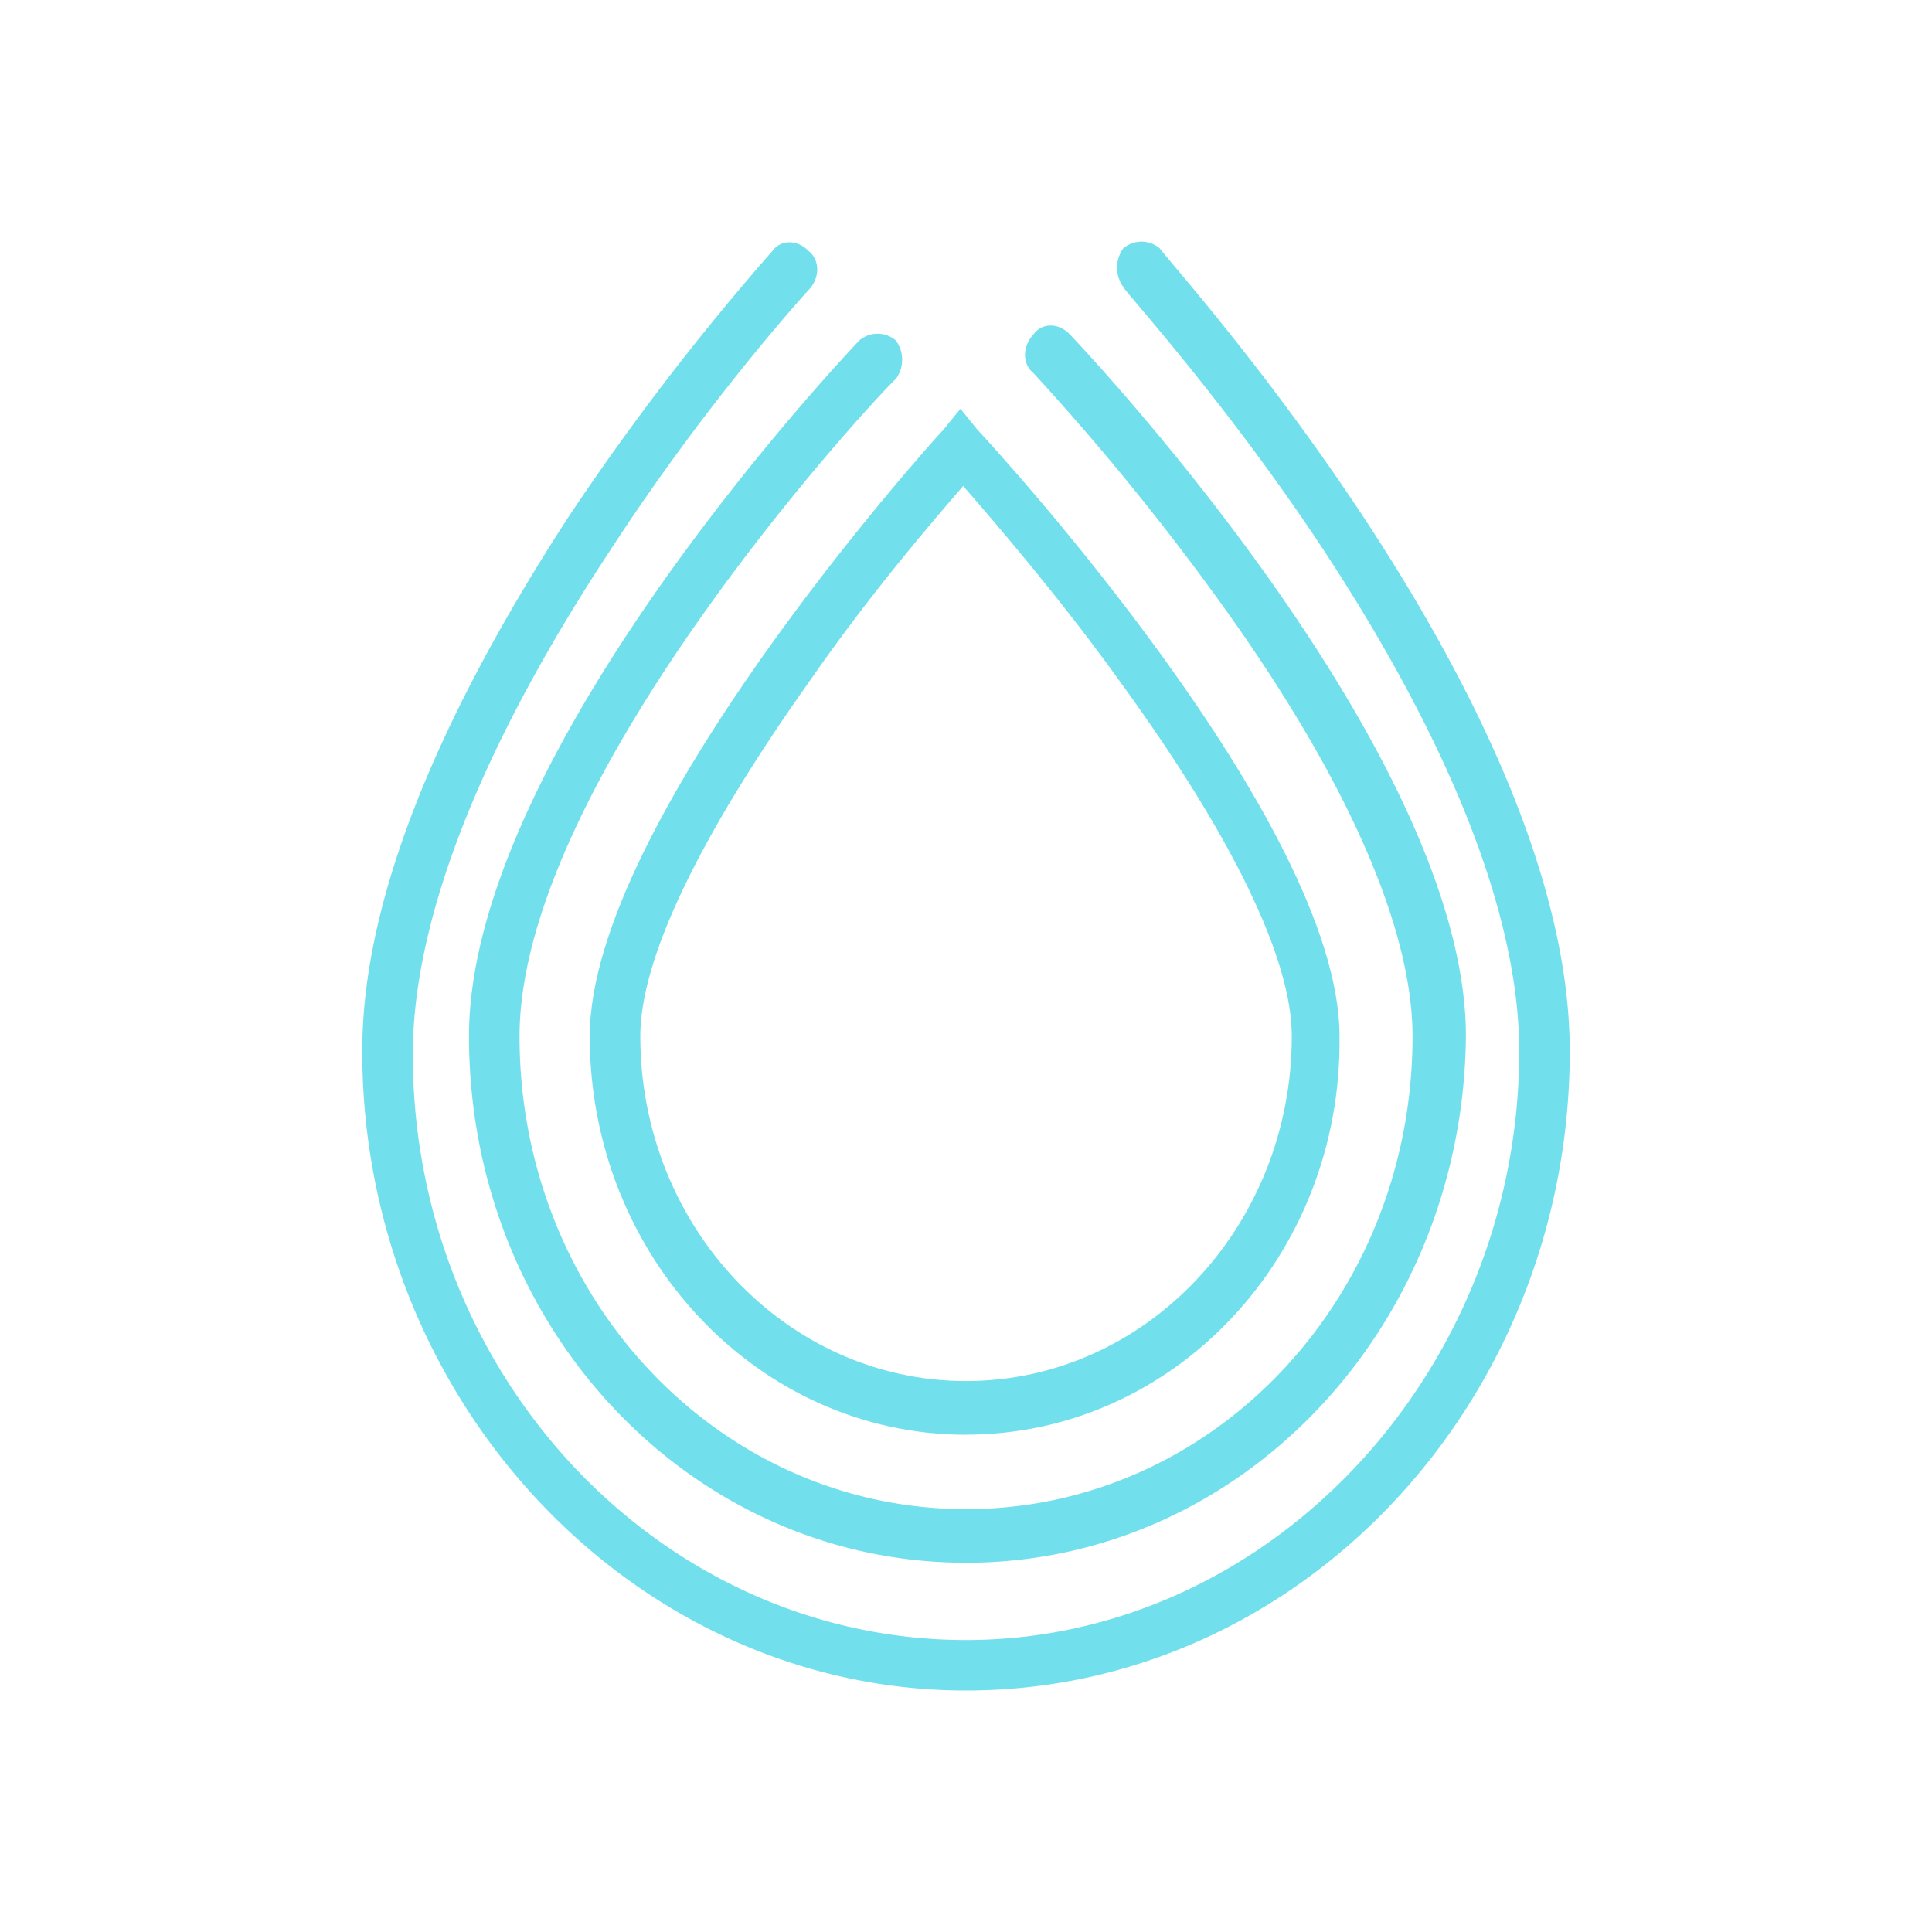
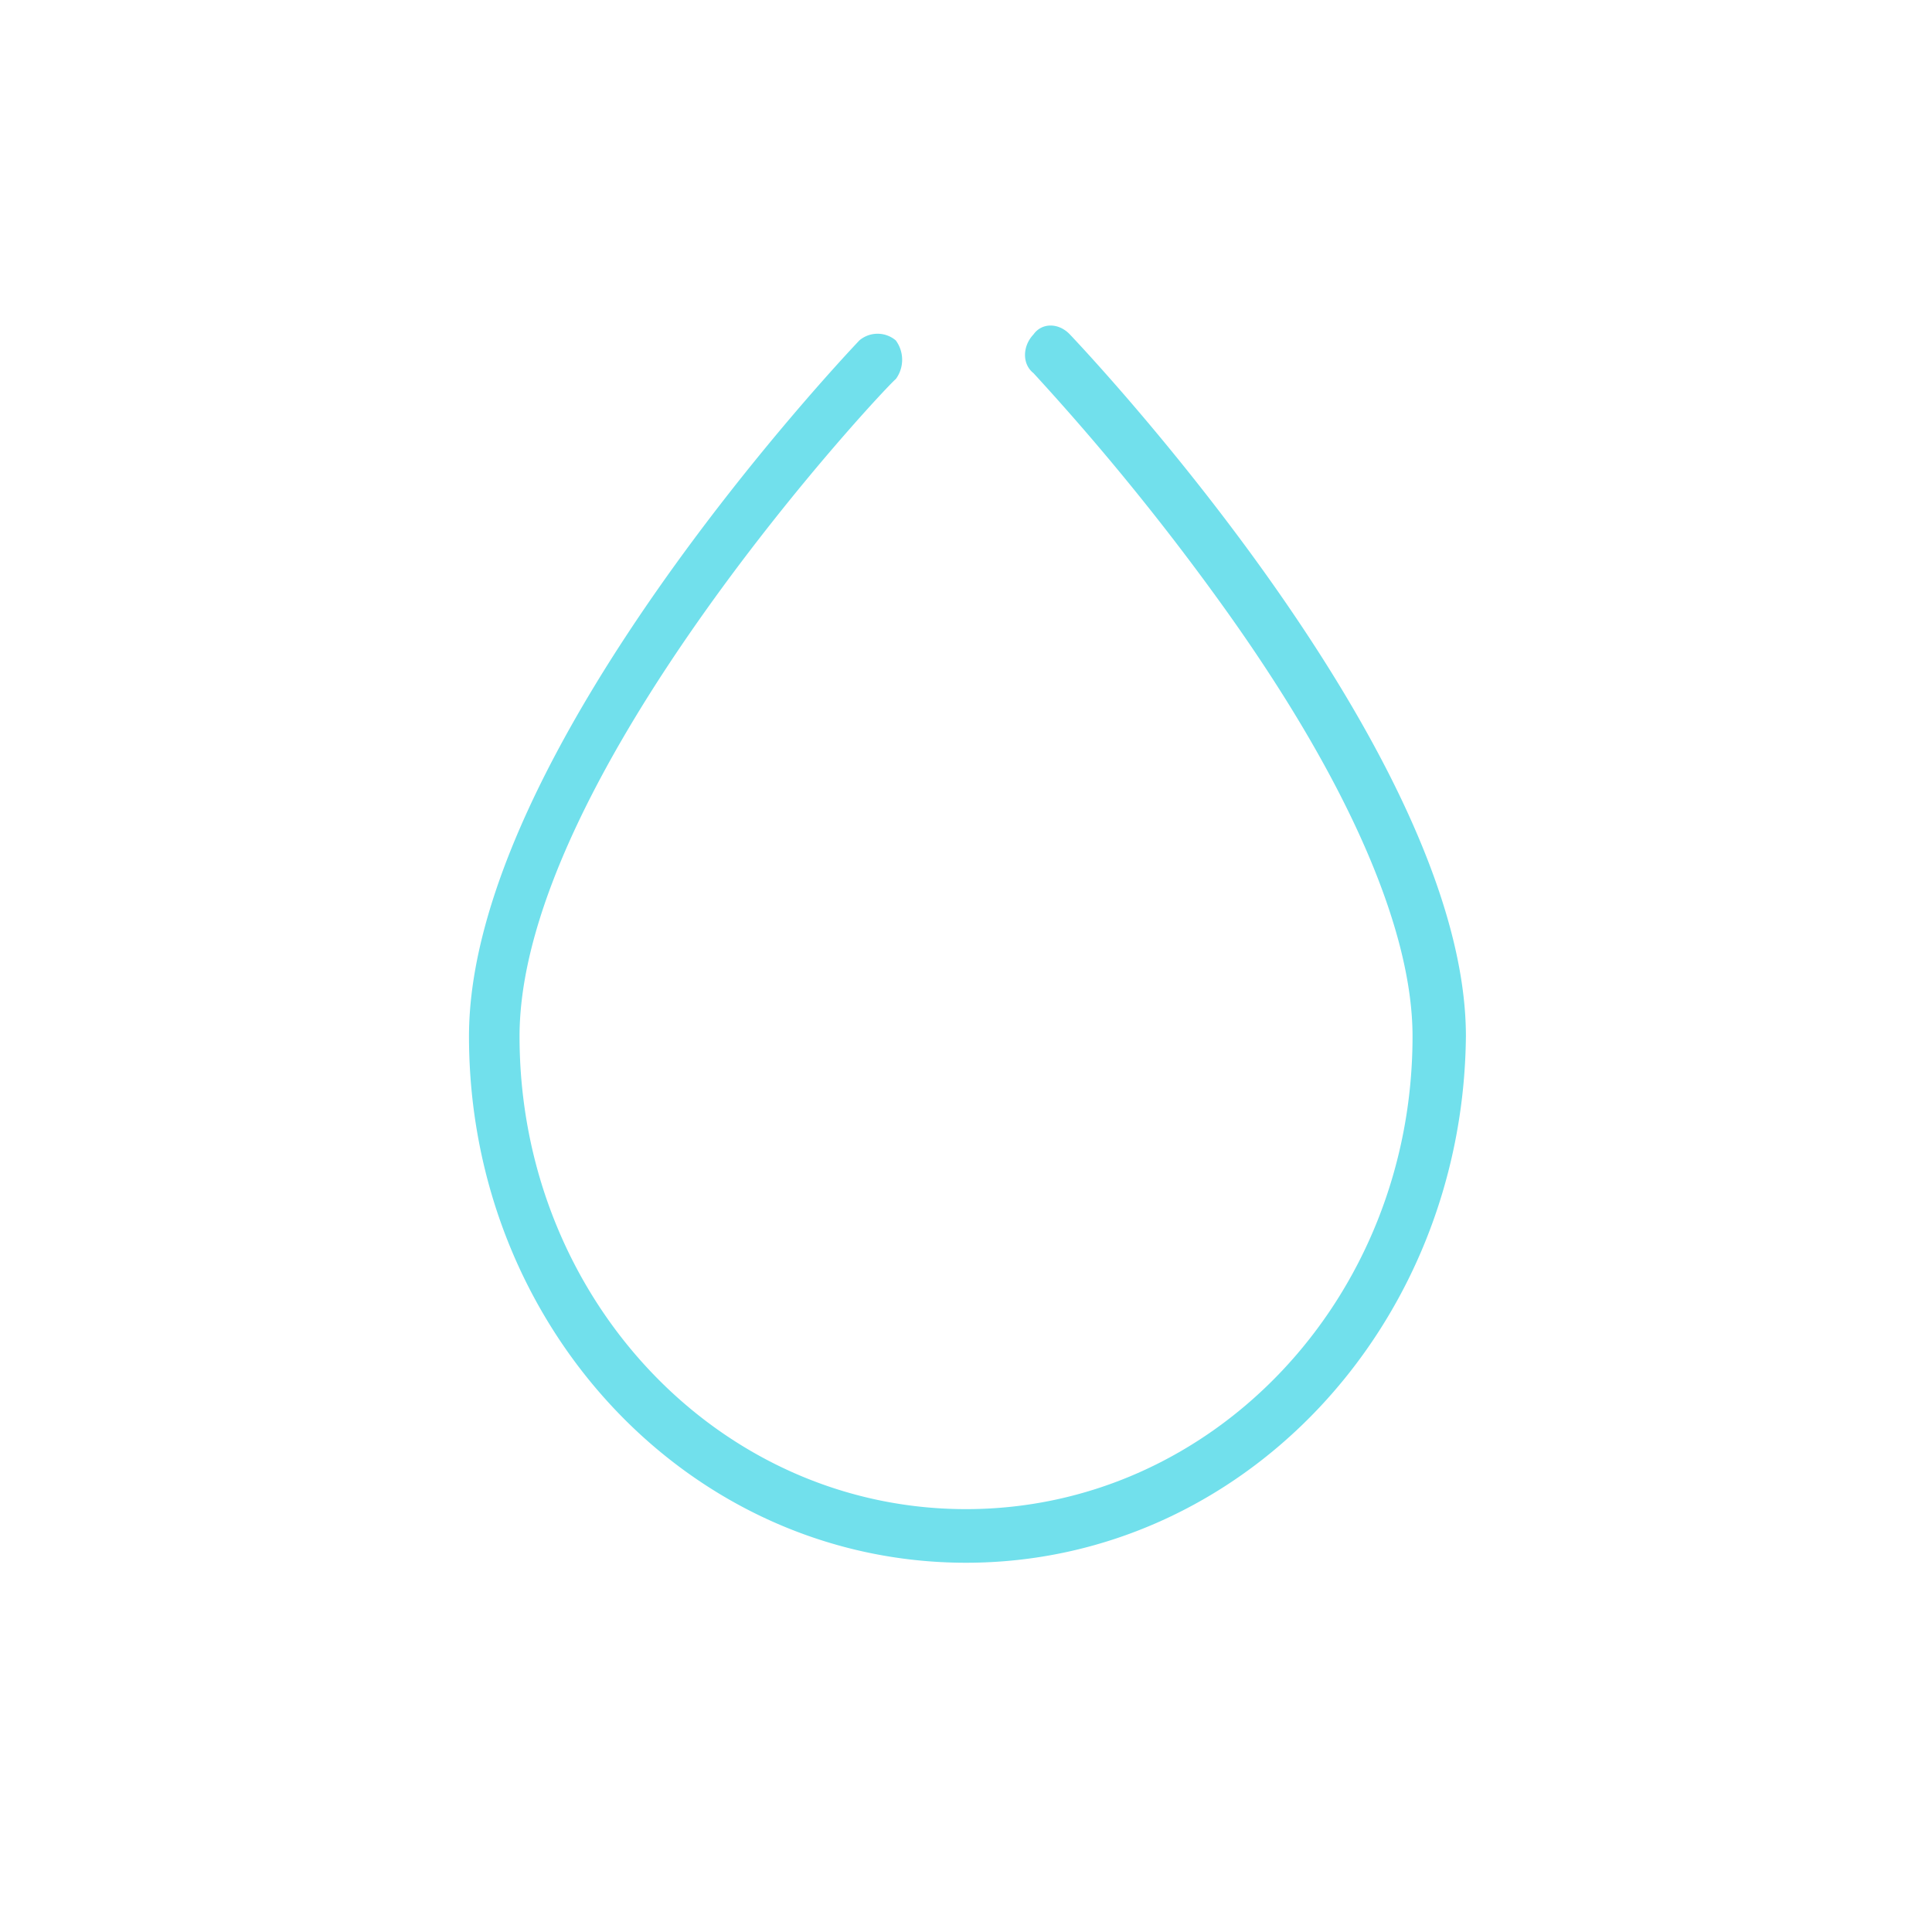
<svg xmlns="http://www.w3.org/2000/svg" width="1em" height="1em" viewBox="0 0 24 24">
  <g fill="#71E0EC">
-     <path d="M12 17.823c-2.581 0-4.674-2.217-4.674-4.95c0-2.66 4.22-7.352 4.395-7.537l.21-.258l.209.258c.174.185 4.5 4.877 4.5 7.536c.035 2.734-2.058 4.95-4.64 4.95m-.035-11.785c-.383.443-1.15 1.33-1.918 2.438c-1.36 1.921-2.093 3.436-2.093 4.396c0 2.365 1.814 4.285 4.046 4.285s4.047-1.92 4.047-4.285c0-.96-.733-2.475-2.128-4.396c-.768-1.071-1.57-1.995-1.954-2.438" />
    <path d="M12 19.413c-3.418 0-6.174-2.919-6.174-6.54c0-3.509 4.64-8.422 4.849-8.644a.35.35 0 0 1 .453 0a.405.405 0 0 1 0 .48c-.07.037-4.674 4.914-4.674 8.165S8.93 18.747 12 18.747s5.547-2.622 5.547-5.873c0-1.33-.803-3.178-2.337-5.32a31 31 0 0 0-2.372-2.919c-.14-.11-.14-.332 0-.48c.104-.148.313-.148.453 0c.21.222 4.919 5.209 4.919 8.719c-.035 3.62-2.791 6.539-6.21 6.539" />
-     <path d="M12 21c-4.116 0-7.5-3.584-7.5-7.943c0-1.81.872-4.027 2.547-6.613A31.5 31.5 0 0 1 9.593 3.12c.105-.147.314-.147.454 0c.14.112.14.333 0 .48c0 0-1.256 1.368-2.477 3.252c-1.605 2.438-2.442 4.581-2.442 6.244c0 4.026 3.105 7.277 6.872 7.277s6.872-3.325 6.872-7.315c0-1.662-.837-3.805-2.441-6.243c-1.221-1.847-2.477-3.214-2.477-3.25a.41.41 0 0 1 0-.48a.35.35 0 0 1 .453 0c.175.257 5.093 5.65 5.093 9.974C19.5 17.415 16.151 21 12 21" />
  </g>
</svg>